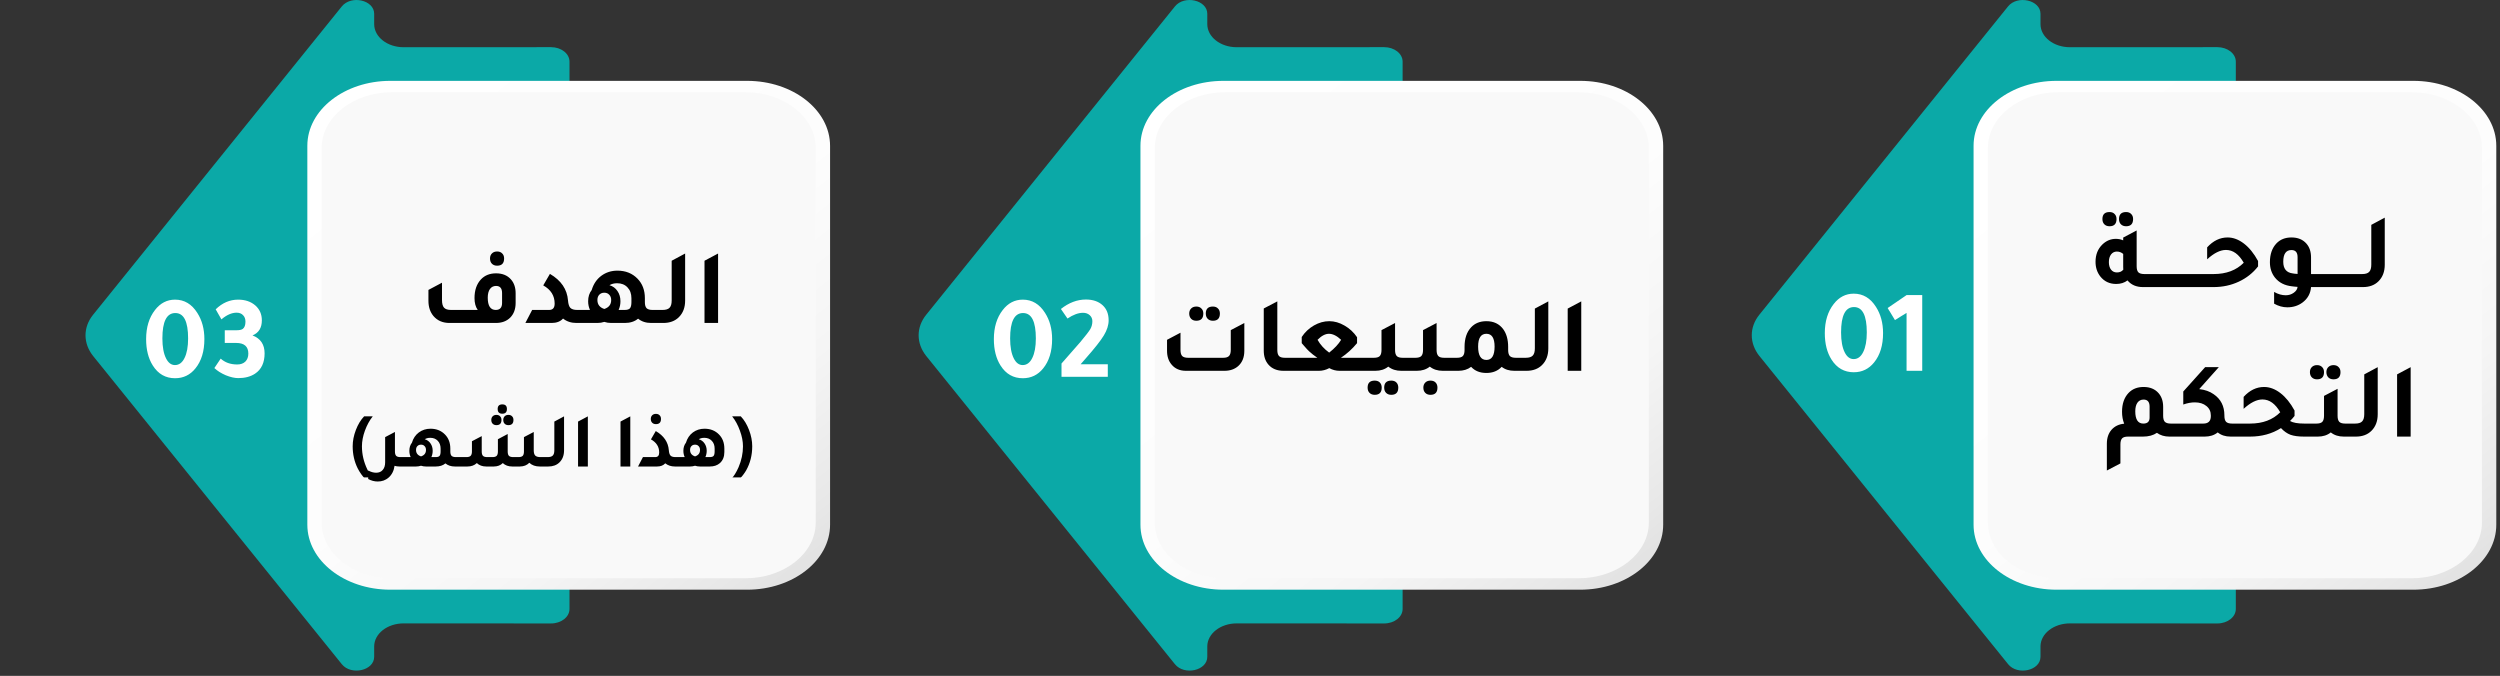
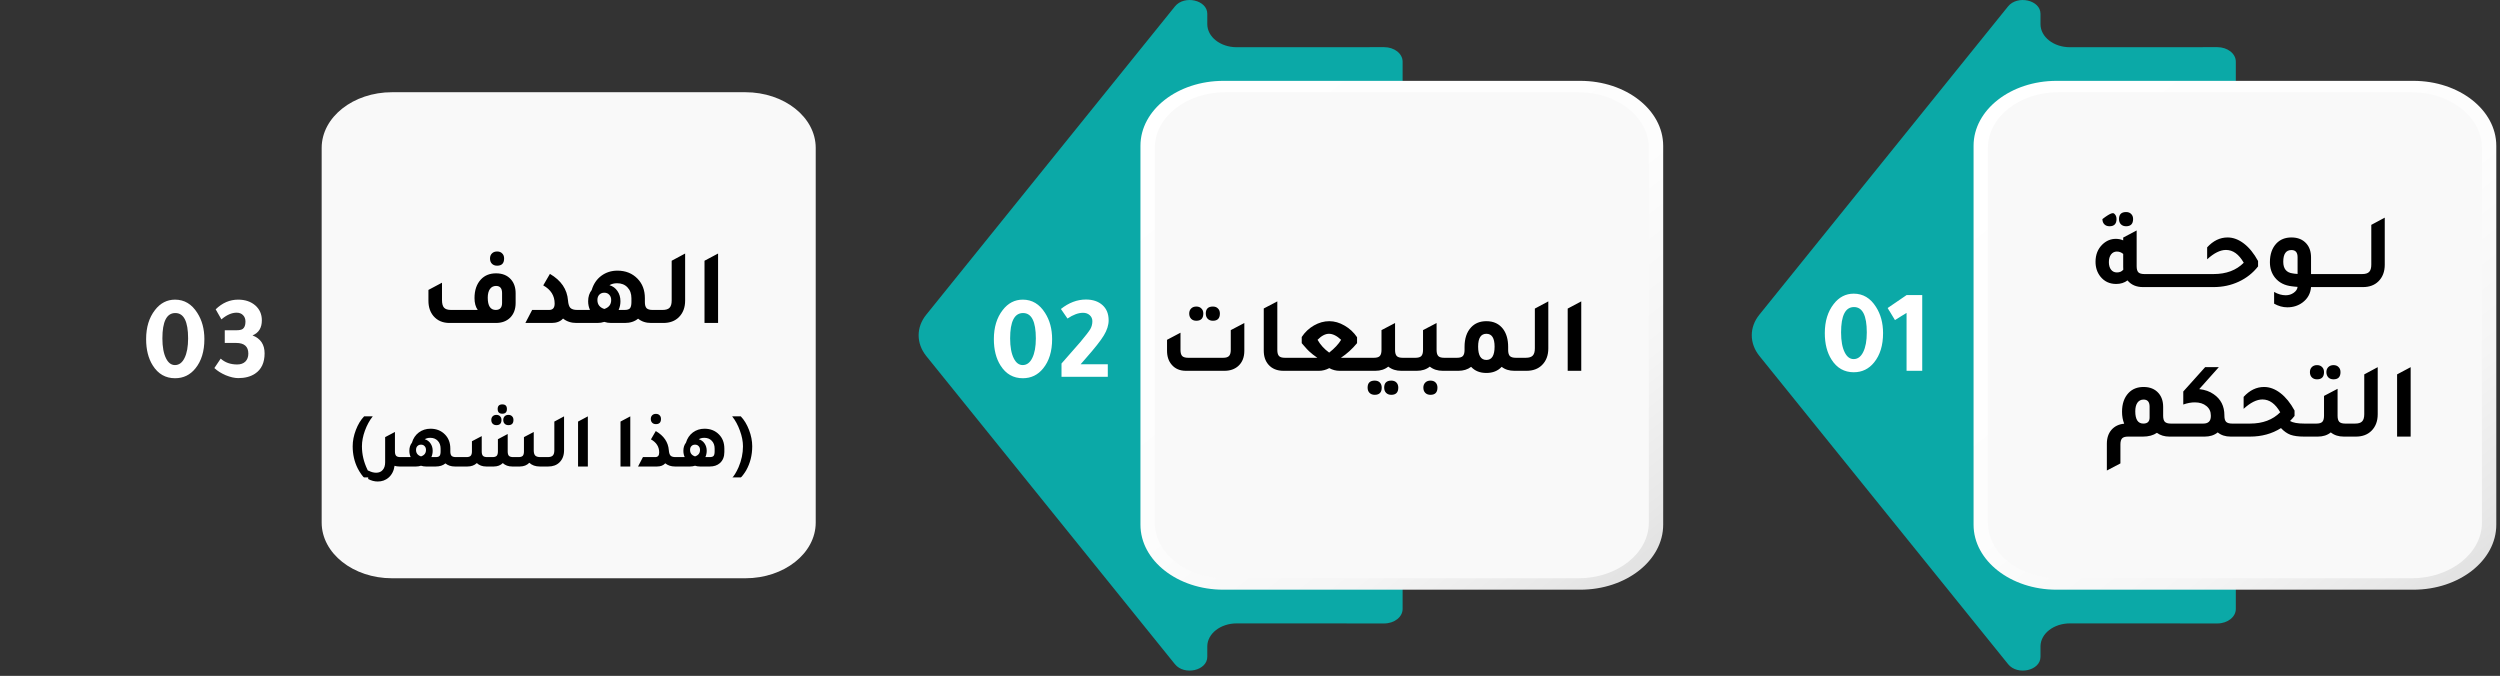
<svg xmlns="http://www.w3.org/2000/svg" width="418" height="113" viewBox="0 0 418 113" fill="none">
  <rect x="0" y="0" width="418" height="113" fill="#333333" stroke="none" />
  <path d="M294.167 52.615L335.743 1.076C337.314 -0.868 341.17 -0 341.17 2.306V4.041C341.17 6.172 343.371 7.896 346.091 7.896C354.505 7.896 370.743 7.885 370.743 7.885C372.439 7.885 373.827 8.961 373.827 10.301V101.825C373.827 103.154 372.453 104.241 370.743 104.241C370.743 104.241 354.505 104.241 346.091 104.23C343.371 104.23 341.17 105.955 341.17 108.085V109.82C341.17 112.126 337.328 112.994 335.757 111.05L294.167 59.511C292.47 57.392 292.47 54.712 294.167 52.615Z" fill="#0BA9A7" />
  <path d="M343.848 13.519H403.513C411.169 13.519 417.381 18.384 417.381 24.38V87.735C417.381 93.732 411.169 98.597 403.513 98.597H343.848C336.192 98.597 329.98 93.732 329.98 87.735V24.369C329.98 18.373 336.192 13.519 343.848 13.519Z" fill="url(#paint0_linear_84_5229)" />
  <path d="M344.142 15.419H403.217C409.71 15.419 414.982 19.592 414.982 24.732V87.373C414.982 92.513 409.71 96.686 403.217 96.686H344.142C337.649 96.686 332.377 92.513 332.377 87.373V24.732C332.377 19.592 337.649 15.419 344.142 15.419Z" fill="#F9F9F9" />
  <path d="M231.824 9.423H231.951C232.301 9.423 232.582 9.203 232.582 8.928C232.582 8.654 232.301 8.434 231.951 8.434H231.824C231.474 8.434 231.193 8.654 231.193 8.928C231.193 9.203 231.474 9.423 231.824 9.423Z" fill="#D7CFC5" />
  <path d="M231.824 103.659H231.951C232.301 103.659 232.582 103.44 232.582 103.165C232.582 102.891 232.301 102.671 231.951 102.671H231.824C231.474 102.671 231.193 102.891 231.193 103.165C231.193 103.44 231.474 103.659 231.824 103.659Z" fill="#D7CFC5" />
  <path d="M154.87 52.615L196.446 1.076C198.016 -0.868 201.859 -0 201.859 2.306V4.041C201.859 6.172 204.06 7.896 206.78 7.896C215.194 7.896 231.431 7.885 231.431 7.885C233.128 7.885 234.516 8.961 234.516 10.301V101.825C234.516 103.154 233.142 104.241 231.431 104.241C231.431 104.241 215.194 104.241 206.78 104.23C204.06 104.23 201.859 105.955 201.859 108.085V109.82C201.859 112.126 198.016 112.994 196.446 111.05L154.856 59.511C153.173 57.392 153.173 54.712 154.87 52.615Z" fill="#0BA9A7" />
  <path d="M204.552 13.519H264.216C271.872 13.519 278.084 18.384 278.084 24.38V87.735C278.084 93.732 271.872 98.597 264.216 98.597H204.552C196.895 98.597 190.684 93.732 190.684 87.735V24.369C190.684 18.373 196.895 13.519 204.552 13.519Z" fill="url(#paint1_linear_84_5229)" />
  <path d="M204.845 15.419H263.92C270.413 15.419 275.685 19.592 275.685 24.732V87.373C275.685 92.513 270.413 96.686 263.92 96.686H204.845C198.352 96.686 193.08 92.513 193.08 87.373V24.732C193.08 19.592 198.352 15.419 204.845 15.419Z" fill="#F9F9F9" />
-   <path d="M15.573 52.615L57.149 1.076C58.72 -0.868 62.562 -0 62.562 2.306V4.041C62.562 6.172 64.763 7.896 67.484 7.896C75.897 7.896 92.135 7.885 92.135 7.885C93.831 7.885 95.219 8.961 95.219 10.301V101.825C95.219 103.154 93.845 104.241 92.135 104.241C92.135 104.241 75.897 104.241 67.484 104.23C64.763 104.23 62.562 105.955 62.562 108.085V109.82C62.562 112.126 58.72 112.994 57.149 111.05L15.559 59.511C13.876 57.392 13.876 54.712 15.573 52.615Z" fill="#0BA9A7" />
-   <path d="M65.255 13.519H124.919C132.576 13.519 138.787 18.384 138.787 24.38V87.735C138.787 93.732 132.576 98.597 124.919 98.597H65.255C57.599 98.597 51.387 93.732 51.387 87.735V24.369C51.387 18.373 57.599 13.519 65.255 13.519Z" fill="url(#paint2_linear_84_5229)" />
  <path d="M65.548 15.419H124.624C131.116 15.419 136.388 19.592 136.388 24.732V87.373C136.388 92.513 131.116 96.686 124.624 96.686H65.548C59.056 96.686 53.783 92.513 53.783 87.373V24.732C53.783 19.592 59.056 15.419 65.548 15.419Z" fill="#F9F9F9" />
  <path d="M309.948 49.1C311.494 49.1 312.734 49.84 313.668 51.32C314.454 52.547 314.848 54.007 314.848 55.7C314.848 57.74 314.348 59.373 313.348 60.6C312.468 61.693 311.334 62.24 309.948 62.24C308.361 62.24 307.121 61.533 306.228 60.12C305.481 58.947 305.108 57.473 305.108 55.7C305.108 53.727 305.601 52.107 306.588 50.84C307.481 49.68 308.601 49.1 309.948 49.1ZM309.988 51.34C308.548 51.34 307.828 52.753 307.828 55.58C307.828 57.007 308.034 58.127 308.448 58.94C308.821 59.673 309.314 60.04 309.928 60.04C310.608 60.04 311.141 59.647 311.528 58.86C311.928 58.06 312.128 56.967 312.128 55.58C312.128 52.753 311.414 51.34 309.988 51.34ZM321.397 49.34V62H318.777V52.32C318.591 52.44 318.317 52.607 317.957 52.82C317.437 53.127 317.064 53.36 316.837 53.52C316.664 53.227 316.371 52.74 315.957 52.06L315.837 51.88C315.744 51.707 315.671 51.58 315.617 51.5C316.044 51.193 316.717 50.733 317.637 50.12C318.117 49.8 318.497 49.54 318.777 49.34H321.397Z" fill="white" />
  <path d="M171.014 50.1C172.561 50.1 173.801 50.84 174.734 52.32C175.521 53.547 175.914 55.007 175.914 56.7C175.914 58.74 175.414 60.373 174.414 61.6C173.534 62.693 172.401 63.24 171.014 63.24C169.427 63.24 168.187 62.533 167.294 61.12C166.547 59.947 166.174 58.473 166.174 56.7C166.174 54.727 166.667 53.107 167.654 51.84C168.547 50.68 169.667 50.1 171.014 50.1ZM171.054 52.34C169.614 52.34 168.894 53.753 168.894 56.58C168.894 58.007 169.101 59.127 169.514 59.94C169.887 60.673 170.381 61.04 170.994 61.04C171.674 61.04 172.207 60.647 172.594 59.86C172.994 59.06 173.194 57.967 173.194 56.58C173.194 53.753 172.481 52.34 171.054 52.34ZM177.484 63V60.78C177.804 60.42 178.23 59.933 178.764 59.32C179.604 58.387 180.224 57.68 180.624 57.2C181.517 56.133 182.077 55.407 182.304 55.02C182.53 54.62 182.644 54.18 182.644 53.7C182.644 53.3 182.497 52.967 182.204 52.7C181.91 52.433 181.537 52.3 181.084 52.3C180.297 52.3 179.43 52.62 178.484 53.26L177.384 51.66C178.717 50.607 180.11 50.08 181.564 50.08C182.724 50.08 183.65 50.393 184.344 51.02C185.024 51.633 185.364 52.48 185.364 53.56C185.364 54.36 185.097 55.2 184.564 56.08C184.044 56.947 183.024 58.24 181.504 59.96C181.13 60.387 180.857 60.7 180.684 60.9H185.224V63H177.484Z" fill="white" />
  <path d="M29.272 50.1C30.819 50.1 32.059 50.84 32.992 52.32C33.779 53.547 34.172 55.007 34.172 56.7C34.172 58.74 33.672 60.373 32.672 61.6C31.792 62.693 30.659 63.24 29.272 63.24C27.685 63.24 26.445 62.533 25.552 61.12C24.805 59.947 24.432 58.473 24.432 56.7C24.432 54.727 24.925 53.107 25.912 51.84C26.805 50.68 27.925 50.1 29.272 50.1ZM29.312 52.34C27.872 52.34 27.152 53.753 27.152 56.58C27.152 58.007 27.358 59.127 27.772 59.94C28.145 60.673 28.639 61.04 29.252 61.04C29.932 61.04 30.465 60.647 30.852 59.86C31.252 59.06 31.452 57.967 31.452 56.58C31.452 53.753 30.738 52.34 29.312 52.34ZM39.481 57.34H37.581V55.22H39.481C40.015 55.22 40.381 55.147 40.581 55C40.888 54.773 41.041 54.367 41.041 53.78C41.041 53.327 40.908 52.967 40.641 52.7C40.375 52.42 40.015 52.28 39.561 52.28C38.748 52.28 37.901 52.653 37.021 53.4L36.061 51.72C37.168 50.64 38.421 50.1 39.821 50.1C40.995 50.1 41.955 50.427 42.701 51.08C43.421 51.72 43.781 52.547 43.781 53.56C43.781 54.813 43.261 55.653 42.221 56.08C43.568 56.6 44.241 57.6 44.241 59.08C44.241 60.64 43.708 61.773 42.641 62.48C41.895 62.973 40.961 63.22 39.841 63.22C39.228 63.22 38.528 63.06 37.741 62.74C36.968 62.407 36.335 62.007 35.841 61.54L36.901 59.96C37.621 60.613 38.541 60.94 39.661 60.94C40.235 60.94 40.688 60.78 41.021 60.46C41.355 60.127 41.521 59.68 41.521 59.12C41.521 57.933 40.841 57.34 39.481 57.34Z" fill="white" />
  <path d="M200.024 53.63C199.664 53.63 199.376 53.522 199.16 53.306C198.944 53.078 198.836 52.784 198.836 52.424C198.836 52.076 198.944 51.794 199.16 51.578C199.376 51.362 199.664 51.254 200.024 51.254C200.384 51.254 200.666 51.362 200.87 51.578C201.086 51.782 201.194 52.064 201.194 52.424C201.194 53.228 200.804 53.63 200.024 53.63ZM202.796 53.63C202.436 53.63 202.148 53.522 201.932 53.306C201.716 53.09 201.608 52.796 201.608 52.424C201.608 51.644 202.004 51.254 202.796 51.254C203.156 51.254 203.438 51.362 203.642 51.578C203.858 51.782 203.966 52.064 203.966 52.424C203.966 53.228 203.576 53.63 202.796 53.63ZM198.296 62C197.276 62 196.478 61.658 195.902 60.974C195.386 60.374 195.128 59.6 195.128 58.652V56.816L197.378 55.628V58.508C197.378 58.988 197.474 59.33 197.666 59.534C197.87 59.726 198.2 59.822 198.656 59.822H204.524C204.98 59.822 205.304 59.72 205.496 59.516C205.688 59.312 205.784 58.976 205.784 58.508V55.196L208.052 54.008V58.652C208.052 59.744 207.71 60.596 207.026 61.208C206.426 61.736 205.658 62 204.722 62H198.296ZM214.612 62C213.52 62 212.674 61.652 212.074 60.956C211.558 60.356 211.3 59.582 211.3 58.634V51.578L213.568 50.39V58.526C213.568 58.994 213.664 59.33 213.856 59.534C214.048 59.726 214.372 59.822 214.828 59.822H216.448V62H214.612ZM224.2 59.822H229.15L229.186 62H223.984C223.372 62 222.796 61.85 222.256 61.55C221.692 61.85 221.116 62 220.528 62H215.362V59.822H220.258C219.718 59.45 219.268 59.096 218.908 58.76C218.704 58.58 218.392 58.244 217.972 57.752C217.84 57.596 217.732 57.47 217.648 57.374V56.348C218.176 55.544 218.854 54.902 219.682 54.422C220.522 53.942 221.38 53.702 222.256 53.702C223.12 53.702 223.972 53.948 224.812 54.44C225.652 54.92 226.348 55.568 226.9 56.384V57.374C226.096 58.346 225.196 59.162 224.2 59.822ZM222.238 58.958C223.138 58.25 223.804 57.536 224.236 56.816C223.516 56.144 222.838 55.808 222.202 55.808C221.59 55.808 220.954 56.144 220.294 56.816C220.762 57.644 221.41 58.358 222.238 58.958ZM234.514 59.822H236.134V62H234.298C233.422 62 232.696 61.766 232.12 61.298C231.544 61.766 230.818 62 229.942 62H228.106V59.822H229.726C230.182 59.822 230.506 59.726 230.698 59.534C230.89 59.33 230.986 58.994 230.986 58.526V55.196L233.254 54.008V58.526C233.254 58.994 233.35 59.33 233.542 59.534C233.734 59.726 234.058 59.822 234.514 59.822ZM229.852 63.638C230.212 63.638 230.494 63.74 230.698 63.944C230.914 64.16 231.022 64.448 231.022 64.808C231.022 65.612 230.632 66.014 229.852 66.014C229.492 66.014 229.204 65.906 228.988 65.69C228.772 65.474 228.664 65.18 228.664 64.808C228.664 64.028 229.06 63.638 229.852 63.638ZM232.624 63.638C232.984 63.638 233.266 63.74 233.47 63.944C233.686 64.16 233.794 64.448 233.794 64.808C233.794 65.612 233.404 66.014 232.624 66.014C232.264 66.014 231.976 65.906 231.76 65.69C231.544 65.474 231.436 65.18 231.436 64.808C231.436 64.028 231.832 63.638 232.624 63.638ZM241.458 59.822H243.078V62H241.242C240.366 62 239.64 61.766 239.064 61.298C238.488 61.766 237.762 62 236.886 62H235.05V59.822H236.67C237.126 59.822 237.45 59.726 237.642 59.534C237.834 59.33 237.93 58.994 237.93 58.526V55.196L240.198 54.008V58.526C240.198 58.994 240.294 59.33 240.486 59.534C240.678 59.726 241.002 59.822 241.458 59.822ZM239.172 63.638C239.532 63.638 239.814 63.74 240.018 63.944C240.234 64.16 240.342 64.448 240.342 64.808C240.342 65.612 239.952 66.014 239.172 66.014C238.812 66.014 238.524 65.906 238.308 65.69C238.092 65.474 237.984 65.18 237.984 64.808C237.984 64.46 238.092 64.178 238.308 63.962C238.524 63.746 238.812 63.638 239.172 63.638ZM253.441 59.822H255.043V62H253.207C252.343 62 251.635 61.778 251.083 61.334C250.435 62.018 249.583 62.36 248.527 62.36C247.447 62.36 246.595 62.018 245.971 61.334C245.395 61.778 244.681 62 243.829 62H241.993V59.822H243.613C244.069 59.822 244.393 59.726 244.585 59.534C244.777 59.33 244.873 58.994 244.873 58.526V58.004C244.873 56.6 245.239 55.508 245.971 54.728C246.607 54.044 247.459 53.702 248.527 53.702C249.739 53.702 250.675 54.146 251.335 55.034C251.887 55.79 252.163 56.78 252.163 58.004V58.526C252.163 58.994 252.259 59.33 252.451 59.534C252.655 59.726 252.985 59.822 253.441 59.822ZM248.527 60.182C249.439 60.182 249.895 59.438 249.895 57.95C249.895 56.522 249.439 55.808 248.527 55.808C247.603 55.808 247.141 56.522 247.141 57.95C247.141 59.438 247.603 60.182 248.527 60.182ZM253.964 62V59.822H255.098C255.65 59.822 256.04 59.702 256.268 59.462C256.508 59.222 256.628 58.814 256.628 58.238V51.596L258.878 50.39V58.256C258.878 59.42 258.524 60.35 257.816 61.046C257.168 61.682 256.304 62 255.224 62H253.964ZM262.118 62V51.596L264.386 50.39V62H262.118Z" fill="black" />
  <path d="M83.118 44.424C82.758 44.424 82.47 44.316 82.254 44.1C82.038 43.884 81.93 43.59 81.93 43.218C81.93 42.87 82.038 42.588 82.254 42.372C82.47 42.156 82.758 42.048 83.118 42.048C83.478 42.048 83.76 42.156 83.964 42.372C84.18 42.576 84.288 42.858 84.288 43.218C84.288 44.022 83.898 44.424 83.118 44.424ZM75.162 54C74.034 54 73.14 53.616 72.48 52.848C71.916 52.176 71.634 51.324 71.634 50.292V48.474L73.902 47.268V50.148C73.902 50.76 74.016 51.192 74.244 51.444C74.472 51.696 74.862 51.822 75.414 51.822H79.878C79.518 51.318 79.338 50.658 79.338 49.842C79.338 48.522 79.698 47.478 80.418 46.71C81.054 46.038 81.894 45.702 82.938 45.702C84.006 45.702 84.84 46.044 85.44 46.728C85.956 47.316 86.214 48.084 86.214 49.032V50.652C86.214 51.684 85.908 52.506 85.296 53.118C84.696 53.706 83.898 54 82.902 54H75.162ZM83.946 48.996C83.946 48.204 83.61 47.808 82.938 47.808C82.506 47.808 82.164 47.982 81.912 48.33C81.672 48.678 81.552 49.158 81.552 49.77C81.552 51.138 81.996 51.822 82.884 51.822C83.592 51.822 83.946 51.432 83.946 50.652V48.996ZM87.842 54L88.976 51.822H91.82C92.432 51.822 92.738 51.468 92.738 50.76C92.738 49.44 92.102 48.426 90.83 47.718L91.946 45.792C93.818 46.884 94.826 48.366 94.97 50.238C95.018 50.838 95.15 51.252 95.366 51.48C95.594 51.708 95.978 51.822 96.518 51.822H97.886V54H96.392C95.504 54 94.754 53.754 94.142 53.262C93.698 53.754 93.062 54 92.234 54H87.842ZM109.102 51.822H110.722V54H108.886C107.998 54 107.266 53.76 106.69 53.28C106.114 53.76 105.37 54 104.458 54H102.19C101.782 54 101.398 53.94 101.038 53.82C100.666 53.94 100.282 54 99.886 54H96.808V51.822H98.644C98.44 51.378 98.338 50.892 98.338 50.364C98.338 49.62 98.536 48.996 98.932 48.492C99.232 47.484 99.766 46.692 100.534 46.116C101.314 45.54 102.214 45.252 103.234 45.252C104.602 45.252 105.724 45.702 106.6 46.602C107.416 47.442 107.824 48.528 107.824 49.86V50.526C107.824 50.994 107.92 51.33 108.112 51.534C108.316 51.726 108.646 51.822 109.102 51.822ZM104.422 51.822C104.866 51.822 105.166 51.732 105.322 51.552C105.49 51.36 105.574 51.012 105.574 50.508V49.86C105.574 49.104 105.352 48.498 104.908 48.042C104.476 47.586 103.9 47.358 103.18 47.358C102.688 47.358 102.262 47.466 101.902 47.682C102.466 47.85 102.91 48.174 103.234 48.654C103.57 49.134 103.738 49.704 103.738 50.364C103.738 50.892 103.636 51.378 103.432 51.822H104.422ZM101.038 51.66C101.806 51.408 102.19 50.91 102.19 50.166C102.19 49.794 102.082 49.5 101.866 49.284C101.662 49.056 101.386 48.942 101.038 48.942C100.69 48.942 100.408 49.056 100.192 49.284C99.988 49.5 99.886 49.794 99.886 50.166C99.886 50.91 100.27 51.408 101.038 51.66ZM109.64 54V51.822H110.774C111.326 51.822 111.716 51.702 111.944 51.462C112.184 51.222 112.304 50.814 112.304 50.238V43.596L114.554 42.39V50.256C114.554 51.42 114.2 52.35 113.492 53.046C112.844 53.682 111.98 54 110.9 54H109.64ZM117.794 54V43.596L120.062 42.39V54H117.794ZM62.322 69.615C61.784 70.291 61.347 71.093 61.009 72.02C60.679 72.939 60.515 73.805 60.515 74.62C60.515 75.955 60.818 77.25 61.425 78.507C61.581 78.828 61.75 79.127 61.932 79.404C62.122 79.681 62.248 79.82 62.309 79.82H60.879C60.809 79.82 60.649 79.642 60.398 79.287C60.155 78.94 59.956 78.611 59.8 78.299C59.245 77.181 58.968 75.955 58.968 74.62C58.968 73.727 59.145 72.817 59.501 71.89C59.856 70.963 60.315 70.204 60.879 69.615H62.322ZM66.944 76.427H68.114V78H66.788C66.493 78 66.22 77.961 65.969 77.883C65.856 78.715 65.522 79.374 64.968 79.859C64.465 80.292 63.863 80.509 63.161 80.509C62.615 80.509 62.082 80.37 61.562 80.093V78.663C62.012 78.914 62.454 79.04 62.888 79.04C63.364 79.04 63.733 78.884 63.993 78.572C64.261 78.269 64.396 77.844 64.396 77.298V73.086L65.462 72.527L66.021 72.228V72.241L66.034 72.228V75.491C66.034 75.829 66.103 76.072 66.242 76.219C66.38 76.358 66.614 76.427 66.944 76.427ZM76.218 76.427H77.388V78H76.061C75.42 78 74.891 77.827 74.475 77.48C74.059 77.827 73.522 78 72.864 78H71.225C70.931 78 70.653 77.957 70.394 77.87C70.125 77.957 69.847 78 69.561 78H67.338V76.427H68.665C68.517 76.106 68.444 75.755 68.444 75.374C68.444 74.837 68.587 74.386 68.873 74.022C69.089 73.294 69.475 72.722 70.029 72.306C70.593 71.89 71.243 71.682 71.98 71.682C72.968 71.682 73.778 72.007 74.41 72.657C75 73.264 75.294 74.048 75.294 75.01V75.491C75.294 75.829 75.364 76.072 75.502 76.219C75.65 76.358 75.888 76.427 76.218 76.427ZM72.838 76.427C73.158 76.427 73.375 76.362 73.487 76.232C73.609 76.093 73.669 75.842 73.669 75.478V75.01C73.669 74.464 73.509 74.026 73.189 73.697C72.876 73.368 72.46 73.203 71.941 73.203C71.585 73.203 71.278 73.281 71.017 73.437C71.425 73.558 71.746 73.792 71.98 74.139C72.222 74.486 72.344 74.897 72.344 75.374C72.344 75.755 72.27 76.106 72.123 76.427H72.838ZM70.394 76.31C70.948 76.128 71.225 75.768 71.225 75.231C71.225 74.962 71.147 74.75 70.992 74.594C70.844 74.429 70.645 74.347 70.394 74.347C70.142 74.347 69.939 74.429 69.782 74.594C69.635 74.75 69.561 74.962 69.561 75.231C69.561 75.768 69.839 76.128 70.394 76.31ZM83.99 69.173C83.47 69.173 83.21 68.909 83.21 68.38C83.21 67.869 83.47 67.613 83.99 67.613C84.501 67.613 84.757 67.869 84.757 68.38C84.757 68.909 84.501 69.173 83.99 69.173ZM83.002 71.084C82.742 71.084 82.534 71.006 82.378 70.85C82.222 70.694 82.144 70.482 82.144 70.213C82.144 69.962 82.222 69.758 82.378 69.602C82.534 69.446 82.742 69.368 83.002 69.368C83.262 69.368 83.466 69.446 83.613 69.602C83.769 69.749 83.847 69.953 83.847 70.213C83.847 70.794 83.565 71.084 83.002 71.084ZM85.004 71.084C84.744 71.084 84.536 71.006 84.38 70.85C84.224 70.694 84.146 70.482 84.146 70.213C84.146 69.962 84.224 69.758 84.38 69.602C84.536 69.446 84.744 69.368 85.004 69.368C85.264 69.368 85.468 69.446 85.615 69.602C85.771 69.749 85.849 69.953 85.849 70.213C85.849 70.794 85.567 71.084 85.004 71.084ZM76.606 78V76.427H77.984C78.313 76.427 78.547 76.358 78.686 76.219C78.833 76.072 78.907 75.829 78.907 75.491V73.775L80.545 72.917V75.491C80.545 75.829 80.614 76.072 80.753 76.219C80.892 76.358 81.126 76.427 81.455 76.427H82.339C82.668 76.427 82.902 76.358 83.041 76.219C83.18 76.072 83.249 75.829 83.249 75.491V73.437L84.887 72.566V75.491C84.887 75.829 84.956 76.072 85.095 76.219C85.242 76.358 85.481 76.427 85.81 76.427H86.694C87.023 76.427 87.257 76.358 87.396 76.219C87.535 76.072 87.604 75.829 87.604 75.491V73.086L89.242 72.228V75.283C89.242 75.699 89.324 75.994 89.489 76.167C89.662 76.34 89.948 76.427 90.347 76.427H91.543V78H90.256C89.528 78 88.943 77.792 88.501 77.376C88.111 77.783 87.587 77.991 86.928 78H85.641C85 78 84.475 77.809 84.068 77.428C83.695 77.801 83.201 77.991 82.586 78H81.299C80.658 78 80.133 77.809 79.726 77.428C79.319 77.809 78.794 78 78.153 78H76.606ZM90.761 78V76.427H91.58C91.979 76.427 92.261 76.34 92.425 76.167C92.599 75.994 92.685 75.699 92.685 75.283V70.486L94.31 69.615V75.296C94.31 76.137 94.055 76.808 93.543 77.311C93.075 77.77 92.451 78 91.671 78H90.761ZM96.65 78V70.486L98.288 69.615V78H96.65ZM103.747 78V70.486L105.385 69.615V78H103.747ZM109.671 70.915C109.411 70.915 109.203 70.837 109.047 70.681C108.891 70.525 108.813 70.313 108.813 70.044C108.813 69.793 108.891 69.589 109.047 69.433C109.203 69.277 109.411 69.199 109.671 69.199C109.931 69.199 110.134 69.277 110.282 69.433C110.438 69.58 110.516 69.784 110.516 70.044C110.516 70.625 110.234 70.915 109.671 70.915ZM106.681 78L107.5 76.427H109.554C109.996 76.427 110.217 76.171 110.217 75.66C110.217 74.707 109.757 73.974 108.839 73.463L109.645 72.072C110.997 72.861 111.725 73.931 111.829 75.283C111.863 75.716 111.959 76.015 112.115 76.18C112.279 76.345 112.557 76.427 112.947 76.427H113.935V78H112.856C112.214 78 111.673 77.822 111.231 77.467C110.91 77.822 110.451 78 109.853 78H106.681ZM114.69 74.022C114.907 73.294 115.292 72.722 115.847 72.306C116.41 71.89 117.06 71.682 117.797 71.682C118.785 71.682 119.595 72.007 120.228 72.657C120.817 73.264 121.112 74.048 121.112 75.01V75.582C121.112 76.371 120.865 76.986 120.371 77.428C119.938 77.809 119.374 78 118.681 78H117.043C116.748 78 116.471 77.957 116.211 77.87C115.942 77.957 115.665 78 115.379 78H113.156V76.427H114.482C114.335 76.106 114.261 75.755 114.261 75.374C114.261 74.837 114.404 74.386 114.69 74.022ZM119.487 75.478V75.01C119.487 74.464 119.327 74.026 119.006 73.697C118.694 73.368 118.278 73.203 117.758 73.203C117.403 73.203 117.095 73.281 116.835 73.437C117.242 73.558 117.563 73.792 117.797 74.139C118.04 74.486 118.161 74.897 118.161 75.374C118.161 75.755 118.087 76.106 117.94 76.427H118.655C118.976 76.427 119.192 76.362 119.305 76.232C119.426 76.093 119.487 75.842 119.487 75.478ZM116.211 76.31C116.766 76.128 117.043 75.768 117.043 75.231C117.043 74.962 116.965 74.75 116.809 74.594C116.662 74.429 116.462 74.347 116.211 74.347C115.96 74.347 115.756 74.429 115.6 74.594C115.453 74.75 115.379 74.962 115.379 75.231C115.379 75.768 115.656 76.128 116.211 76.31ZM122.431 79.82C122.509 79.82 122.661 79.638 122.886 79.274C123.111 78.91 123.311 78.529 123.484 78.13C123.978 76.977 124.225 75.807 124.225 74.62C124.225 73.805 124.056 72.939 123.718 72.02C123.389 71.093 122.955 70.291 122.418 69.615H123.861C124.424 70.204 124.884 70.963 125.239 71.89C125.594 72.817 125.772 73.727 125.772 74.62C125.772 76.102 125.434 77.445 124.758 78.65C124.611 78.901 124.437 79.157 124.238 79.417C124.039 79.686 123.913 79.82 123.861 79.82H122.431Z" fill="black" />
-   <path d="M352.712 37.83C352.352 37.83 352.064 37.722 351.848 37.506C351.632 37.29 351.524 36.996 351.524 36.624C351.524 35.844 351.92 35.454 352.712 35.454C353.072 35.454 353.354 35.562 353.558 35.778C353.774 35.982 353.882 36.264 353.882 36.624C353.882 37.428 353.492 37.83 352.712 37.83ZM355.484 37.83C355.124 37.83 354.836 37.722 354.62 37.506C354.404 37.29 354.296 36.996 354.296 36.624C354.296 35.844 354.692 35.454 355.484 35.454C355.844 35.454 356.126 35.562 356.33 35.778C356.546 35.982 356.654 36.264 356.654 36.624C356.654 37.428 356.264 37.83 355.484 37.83ZM358.526 45.822H360.146V48H358.31C357.194 48 356.33 47.628 355.718 46.884C355.202 47.28 354.572 47.478 353.828 47.478C352.724 47.478 351.842 47.064 351.182 46.236C350.642 45.552 350.372 44.73 350.372 43.77C350.372 42.582 350.756 41.616 351.524 40.872C352.172 40.248 352.922 39.936 353.774 39.936C354.218 39.936 354.626 40.02 354.998 40.188V39.72L357.248 38.532V44.526C357.248 44.994 357.344 45.33 357.536 45.534C357.74 45.726 358.07 45.822 358.526 45.822ZM354.998 42.456C354.686 42.192 354.332 42.06 353.936 42.06C353.54 42.06 353.216 42.222 352.964 42.546C352.724 42.87 352.604 43.296 352.604 43.824C352.604 44.352 352.724 44.772 352.964 45.084C353.204 45.396 353.534 45.552 353.954 45.552C354.41 45.552 354.764 45.396 355.016 45.084C355.004 44.988 354.998 44.838 354.998 44.634V42.456ZM359.065 48V45.822H362.233V48H359.065ZM361.157 48V45.822H364.325V48H361.157ZM363.249 48V45.822H366.417V48H363.249ZM365.341 48V45.822H368.509V48H365.341ZM367.433 48V45.822H370.115C372.227 45.822 373.907 45.192 375.155 43.932C374.339 42.504 373.349 41.79 372.185 41.79C371.225 41.79 370.175 42.312 369.035 43.356V41.358C370.043 40.254 371.183 39.702 372.455 39.702C373.391 39.702 374.303 40.044 375.191 40.728C376.079 41.412 376.865 42.384 377.549 43.644V44.544C376.685 45.648 375.605 46.5 374.309 47.1C373.025 47.7 371.621 48 370.097 48H367.433ZM388.619 45.822V48H386.405C386.321 49.08 385.841 49.944 384.965 50.592C384.245 51.12 383.405 51.384 382.445 51.384C381.689 51.384 380.951 51.18 380.231 50.772V48.81C380.879 49.182 381.527 49.368 382.175 49.368C382.679 49.368 383.123 49.23 383.507 48.954C383.903 48.678 384.119 48.348 384.155 47.964C384.059 47.952 383.909 47.94 383.705 47.928C383.501 47.904 383.345 47.886 383.237 47.874C382.001 47.742 381.047 47.256 380.375 46.416C379.811 45.708 379.529 44.85 379.529 43.842C379.529 42.522 379.889 41.478 380.609 40.71C381.245 40.038 382.085 39.702 383.129 39.702C384.197 39.702 385.031 40.044 385.631 40.728C386.147 41.316 386.405 42.084 386.405 43.032V45.822H388.619ZM384.155 42.996C384.155 42.204 383.813 41.808 383.129 41.808C382.217 41.808 381.761 42.462 381.761 43.77C381.761 44.934 382.289 45.582 383.345 45.714C383.513 45.75 383.783 45.78 384.155 45.804V42.996ZM387.542 48V45.822H390.71V48H387.542ZM389.634 48V45.822H392.802V48H389.634ZM391.726 48V45.822H394.894V48H391.726ZM393.817 48V45.822H394.951C395.503 45.822 395.893 45.702 396.121 45.462C396.361 45.222 396.481 44.814 396.481 44.238V37.596L398.731 36.39V44.256C398.731 45.42 398.377 46.35 397.669 47.046C397.021 47.682 396.157 48 395.077 48H393.817ZM362.958 70.822H364.56V73H362.724C361.908 73 361.212 72.79 360.636 72.37C360.024 72.79 359.244 73 358.296 73H355.794C355.338 73 355.014 73.096 354.822 73.288C354.63 73.492 354.534 73.828 354.534 74.296V77.482L352.266 78.67V74.188C352.266 73.24 352.524 72.466 353.04 71.866C353.568 71.266 354.276 70.924 355.164 70.84C354.924 70.252 354.804 69.586 354.804 68.842C354.804 67.522 355.164 66.478 355.884 65.71C356.52 65.038 357.36 64.702 358.404 64.702C359.472 64.702 360.306 65.044 360.906 65.728C361.422 66.316 361.68 67.084 361.68 68.032V69.526C361.68 69.994 361.776 70.33 361.968 70.534C362.172 70.726 362.502 70.822 362.958 70.822ZM359.412 69.814V67.996C359.412 67.204 359.076 66.808 358.404 66.808C357.972 66.808 357.63 66.982 357.378 67.33C357.138 67.678 357.018 68.158 357.018 68.77C357.018 70.138 357.468 70.822 358.368 70.822C359.064 70.822 359.412 70.486 359.412 69.814ZM373.198 70.822H374.62V73H372.964C372.088 73 371.368 72.766 370.804 72.298C370.228 72.766 369.502 73 368.626 73H363.478V70.822H368.392C369.232 70.822 369.652 70.408 369.652 69.58V69.472C369.652 68.812 369.406 68.284 368.914 67.888C368.422 67.48 367.774 67.276 366.97 67.276C366.358 67.276 365.716 67.396 365.044 67.636V65.458L368.698 61.39H370.984L367.708 65.062C368.656 65.158 369.46 65.44 370.12 65.908C371.32 66.724 371.92 67.906 371.92 69.454V69.526C371.92 69.994 372.016 70.33 372.208 70.534C372.412 70.726 372.742 70.822 373.198 70.822ZM385.268 70.822H386.78V73H385.25C384.302 73 383.54 72.898 382.964 72.694C382.4 72.478 381.872 72.106 381.38 71.578C379.88 72.526 378.152 73 376.196 73H373.532V70.822H376.214C378.326 70.822 380.006 70.192 381.254 68.932C380.438 67.504 379.448 66.79 378.284 66.79C377.324 66.79 376.274 67.312 375.134 68.356V66.358C376.142 65.254 377.282 64.702 378.554 64.702C379.49 64.702 380.402 65.044 381.29 65.728C382.178 66.412 382.964 67.384 383.648 68.644V69.544C383.456 69.796 383.204 70.078 382.892 70.39C383.372 70.678 384.164 70.822 385.268 70.822ZM387.406 63.424C387.046 63.424 386.758 63.316 386.542 63.1C386.326 62.884 386.218 62.59 386.218 62.218C386.218 61.87 386.326 61.588 386.542 61.372C386.758 61.156 387.046 61.048 387.406 61.048C387.766 61.048 388.048 61.156 388.252 61.372C388.468 61.576 388.576 61.858 388.576 62.218C388.576 63.022 388.186 63.424 387.406 63.424ZM390.16 63.424C389.8 63.424 389.512 63.316 389.296 63.1C389.08 62.872 388.972 62.578 388.972 62.218C388.972 61.87 389.08 61.588 389.296 61.372C389.524 61.156 389.812 61.048 390.16 61.048C390.52 61.048 390.802 61.156 391.006 61.372C391.222 61.576 391.33 61.858 391.33 62.218C391.33 63.022 390.94 63.424 390.16 63.424ZM392.104 70.822H393.724V73H391.888C391.012 73 390.286 72.766 389.71 72.298C389.134 72.766 388.408 73 387.532 73H385.696V70.822H387.316C387.772 70.822 388.096 70.726 388.288 70.534C388.48 70.33 388.576 69.994 388.576 69.526V66.196L390.844 65.008V69.526C390.844 69.994 390.94 70.33 391.132 70.534C391.324 70.726 391.648 70.822 392.104 70.822ZM392.64 73V70.822H393.774C394.326 70.822 394.716 70.702 394.944 70.462C395.184 70.222 395.304 69.814 395.304 69.238V62.596L397.554 61.39V69.256C397.554 70.42 397.2 71.35 396.492 72.046C395.844 72.682 394.98 73 393.9 73H392.64ZM400.794 73V62.596L403.062 61.39V73H400.794Z" fill="black" />
+   <path d="M352.712 37.83C352.352 37.83 352.064 37.722 351.848 37.506C351.632 37.29 351.524 36.996 351.524 36.624C353.072 35.454 353.354 35.562 353.558 35.778C353.774 35.982 353.882 36.264 353.882 36.624C353.882 37.428 353.492 37.83 352.712 37.83ZM355.484 37.83C355.124 37.83 354.836 37.722 354.62 37.506C354.404 37.29 354.296 36.996 354.296 36.624C354.296 35.844 354.692 35.454 355.484 35.454C355.844 35.454 356.126 35.562 356.33 35.778C356.546 35.982 356.654 36.264 356.654 36.624C356.654 37.428 356.264 37.83 355.484 37.83ZM358.526 45.822H360.146V48H358.31C357.194 48 356.33 47.628 355.718 46.884C355.202 47.28 354.572 47.478 353.828 47.478C352.724 47.478 351.842 47.064 351.182 46.236C350.642 45.552 350.372 44.73 350.372 43.77C350.372 42.582 350.756 41.616 351.524 40.872C352.172 40.248 352.922 39.936 353.774 39.936C354.218 39.936 354.626 40.02 354.998 40.188V39.72L357.248 38.532V44.526C357.248 44.994 357.344 45.33 357.536 45.534C357.74 45.726 358.07 45.822 358.526 45.822ZM354.998 42.456C354.686 42.192 354.332 42.06 353.936 42.06C353.54 42.06 353.216 42.222 352.964 42.546C352.724 42.87 352.604 43.296 352.604 43.824C352.604 44.352 352.724 44.772 352.964 45.084C353.204 45.396 353.534 45.552 353.954 45.552C354.41 45.552 354.764 45.396 355.016 45.084C355.004 44.988 354.998 44.838 354.998 44.634V42.456ZM359.065 48V45.822H362.233V48H359.065ZM361.157 48V45.822H364.325V48H361.157ZM363.249 48V45.822H366.417V48H363.249ZM365.341 48V45.822H368.509V48H365.341ZM367.433 48V45.822H370.115C372.227 45.822 373.907 45.192 375.155 43.932C374.339 42.504 373.349 41.79 372.185 41.79C371.225 41.79 370.175 42.312 369.035 43.356V41.358C370.043 40.254 371.183 39.702 372.455 39.702C373.391 39.702 374.303 40.044 375.191 40.728C376.079 41.412 376.865 42.384 377.549 43.644V44.544C376.685 45.648 375.605 46.5 374.309 47.1C373.025 47.7 371.621 48 370.097 48H367.433ZM388.619 45.822V48H386.405C386.321 49.08 385.841 49.944 384.965 50.592C384.245 51.12 383.405 51.384 382.445 51.384C381.689 51.384 380.951 51.18 380.231 50.772V48.81C380.879 49.182 381.527 49.368 382.175 49.368C382.679 49.368 383.123 49.23 383.507 48.954C383.903 48.678 384.119 48.348 384.155 47.964C384.059 47.952 383.909 47.94 383.705 47.928C383.501 47.904 383.345 47.886 383.237 47.874C382.001 47.742 381.047 47.256 380.375 46.416C379.811 45.708 379.529 44.85 379.529 43.842C379.529 42.522 379.889 41.478 380.609 40.71C381.245 40.038 382.085 39.702 383.129 39.702C384.197 39.702 385.031 40.044 385.631 40.728C386.147 41.316 386.405 42.084 386.405 43.032V45.822H388.619ZM384.155 42.996C384.155 42.204 383.813 41.808 383.129 41.808C382.217 41.808 381.761 42.462 381.761 43.77C381.761 44.934 382.289 45.582 383.345 45.714C383.513 45.75 383.783 45.78 384.155 45.804V42.996ZM387.542 48V45.822H390.71V48H387.542ZM389.634 48V45.822H392.802V48H389.634ZM391.726 48V45.822H394.894V48H391.726ZM393.817 48V45.822H394.951C395.503 45.822 395.893 45.702 396.121 45.462C396.361 45.222 396.481 44.814 396.481 44.238V37.596L398.731 36.39V44.256C398.731 45.42 398.377 46.35 397.669 47.046C397.021 47.682 396.157 48 395.077 48H393.817ZM362.958 70.822H364.56V73H362.724C361.908 73 361.212 72.79 360.636 72.37C360.024 72.79 359.244 73 358.296 73H355.794C355.338 73 355.014 73.096 354.822 73.288C354.63 73.492 354.534 73.828 354.534 74.296V77.482L352.266 78.67V74.188C352.266 73.24 352.524 72.466 353.04 71.866C353.568 71.266 354.276 70.924 355.164 70.84C354.924 70.252 354.804 69.586 354.804 68.842C354.804 67.522 355.164 66.478 355.884 65.71C356.52 65.038 357.36 64.702 358.404 64.702C359.472 64.702 360.306 65.044 360.906 65.728C361.422 66.316 361.68 67.084 361.68 68.032V69.526C361.68 69.994 361.776 70.33 361.968 70.534C362.172 70.726 362.502 70.822 362.958 70.822ZM359.412 69.814V67.996C359.412 67.204 359.076 66.808 358.404 66.808C357.972 66.808 357.63 66.982 357.378 67.33C357.138 67.678 357.018 68.158 357.018 68.77C357.018 70.138 357.468 70.822 358.368 70.822C359.064 70.822 359.412 70.486 359.412 69.814ZM373.198 70.822H374.62V73H372.964C372.088 73 371.368 72.766 370.804 72.298C370.228 72.766 369.502 73 368.626 73H363.478V70.822H368.392C369.232 70.822 369.652 70.408 369.652 69.58V69.472C369.652 68.812 369.406 68.284 368.914 67.888C368.422 67.48 367.774 67.276 366.97 67.276C366.358 67.276 365.716 67.396 365.044 67.636V65.458L368.698 61.39H370.984L367.708 65.062C368.656 65.158 369.46 65.44 370.12 65.908C371.32 66.724 371.92 67.906 371.92 69.454V69.526C371.92 69.994 372.016 70.33 372.208 70.534C372.412 70.726 372.742 70.822 373.198 70.822ZM385.268 70.822H386.78V73H385.25C384.302 73 383.54 72.898 382.964 72.694C382.4 72.478 381.872 72.106 381.38 71.578C379.88 72.526 378.152 73 376.196 73H373.532V70.822H376.214C378.326 70.822 380.006 70.192 381.254 68.932C380.438 67.504 379.448 66.79 378.284 66.79C377.324 66.79 376.274 67.312 375.134 68.356V66.358C376.142 65.254 377.282 64.702 378.554 64.702C379.49 64.702 380.402 65.044 381.29 65.728C382.178 66.412 382.964 67.384 383.648 68.644V69.544C383.456 69.796 383.204 70.078 382.892 70.39C383.372 70.678 384.164 70.822 385.268 70.822ZM387.406 63.424C387.046 63.424 386.758 63.316 386.542 63.1C386.326 62.884 386.218 62.59 386.218 62.218C386.218 61.87 386.326 61.588 386.542 61.372C386.758 61.156 387.046 61.048 387.406 61.048C387.766 61.048 388.048 61.156 388.252 61.372C388.468 61.576 388.576 61.858 388.576 62.218C388.576 63.022 388.186 63.424 387.406 63.424ZM390.16 63.424C389.8 63.424 389.512 63.316 389.296 63.1C389.08 62.872 388.972 62.578 388.972 62.218C388.972 61.87 389.08 61.588 389.296 61.372C389.524 61.156 389.812 61.048 390.16 61.048C390.52 61.048 390.802 61.156 391.006 61.372C391.222 61.576 391.33 61.858 391.33 62.218C391.33 63.022 390.94 63.424 390.16 63.424ZM392.104 70.822H393.724V73H391.888C391.012 73 390.286 72.766 389.71 72.298C389.134 72.766 388.408 73 387.532 73H385.696V70.822H387.316C387.772 70.822 388.096 70.726 388.288 70.534C388.48 70.33 388.576 69.994 388.576 69.526V66.196L390.844 65.008V69.526C390.844 69.994 390.94 70.33 391.132 70.534C391.324 70.726 391.648 70.822 392.104 70.822ZM392.64 73V70.822H393.774C394.326 70.822 394.716 70.702 394.944 70.462C395.184 70.222 395.304 69.814 395.304 69.238V62.596L397.554 61.39V69.256C397.554 70.42 397.2 71.35 396.492 72.046C395.844 72.682 394.98 73 393.9 73H392.64ZM400.794 73V62.596L403.062 61.39V73H400.794Z" fill="black" />
  <defs>
    <linearGradient id="paint0_linear_84_5229" x1="417.541" y1="90.396" x2="351.551" y2="6.137" gradientUnits="userSpaceOnUse">
      <stop stop-color="#E3E3E3" />
      <stop offset="0.053" stop-color="#E8E8E8" />
      <stop offset="0.245" stop-color="#F5F5F5" />
      <stop offset="0.494" stop-color="#FDFDFD" />
      <stop offset="1" stop-color="white" />
    </linearGradient>
    <linearGradient id="paint1_linear_84_5229" x1="278.238" y1="90.396" x2="212.248" y2="6.137" gradientUnits="userSpaceOnUse">
      <stop stop-color="#E3E3E3" />
      <stop offset="0.053" stop-color="#E8E8E8" />
      <stop offset="0.245" stop-color="#F5F5F5" />
      <stop offset="0.494" stop-color="#FDFDFD" />
      <stop offset="1" stop-color="white" />
    </linearGradient>
    <linearGradient id="paint2_linear_84_5229" x1="138.936" y1="90.396" x2="72.945" y2="6.137" gradientUnits="userSpaceOnUse">
      <stop stop-color="#E3E3E3" />
      <stop offset="0.053" stop-color="#E8E8E8" />
      <stop offset="0.245" stop-color="#F5F5F5" />
      <stop offset="0.494" stop-color="#FDFDFD" />
      <stop offset="1" stop-color="white" />
    </linearGradient>
  </defs>
</svg>